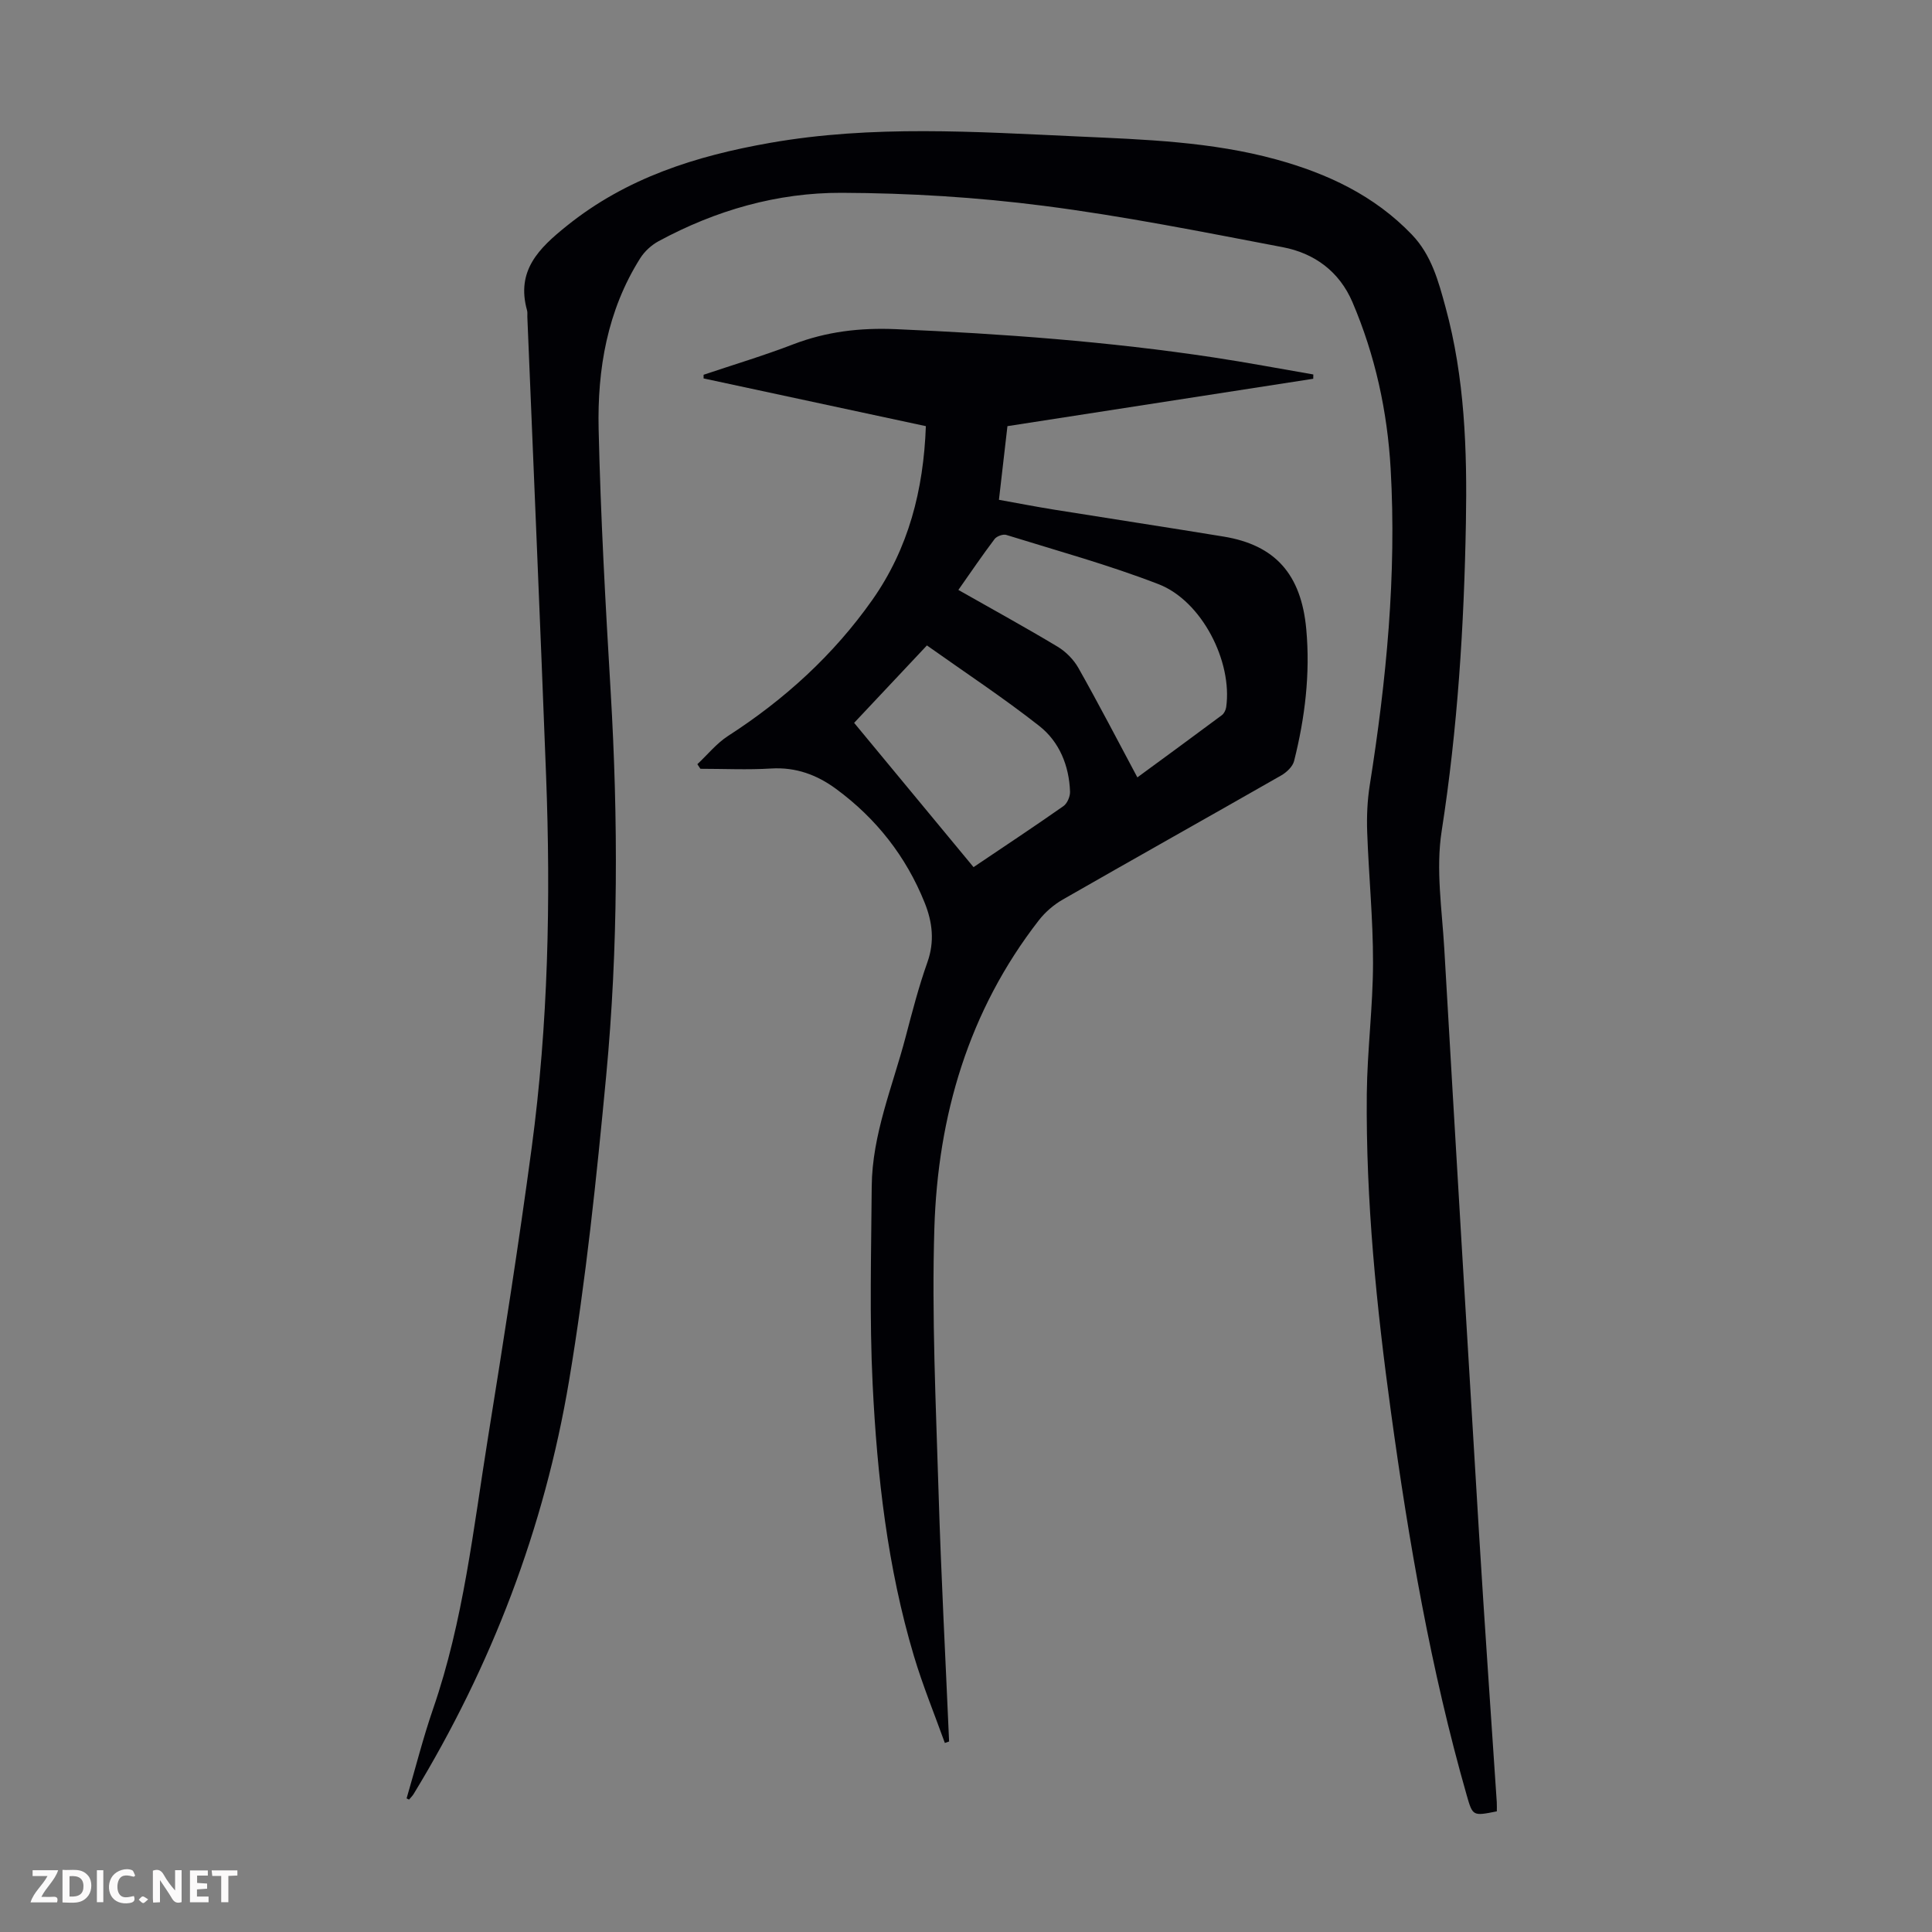
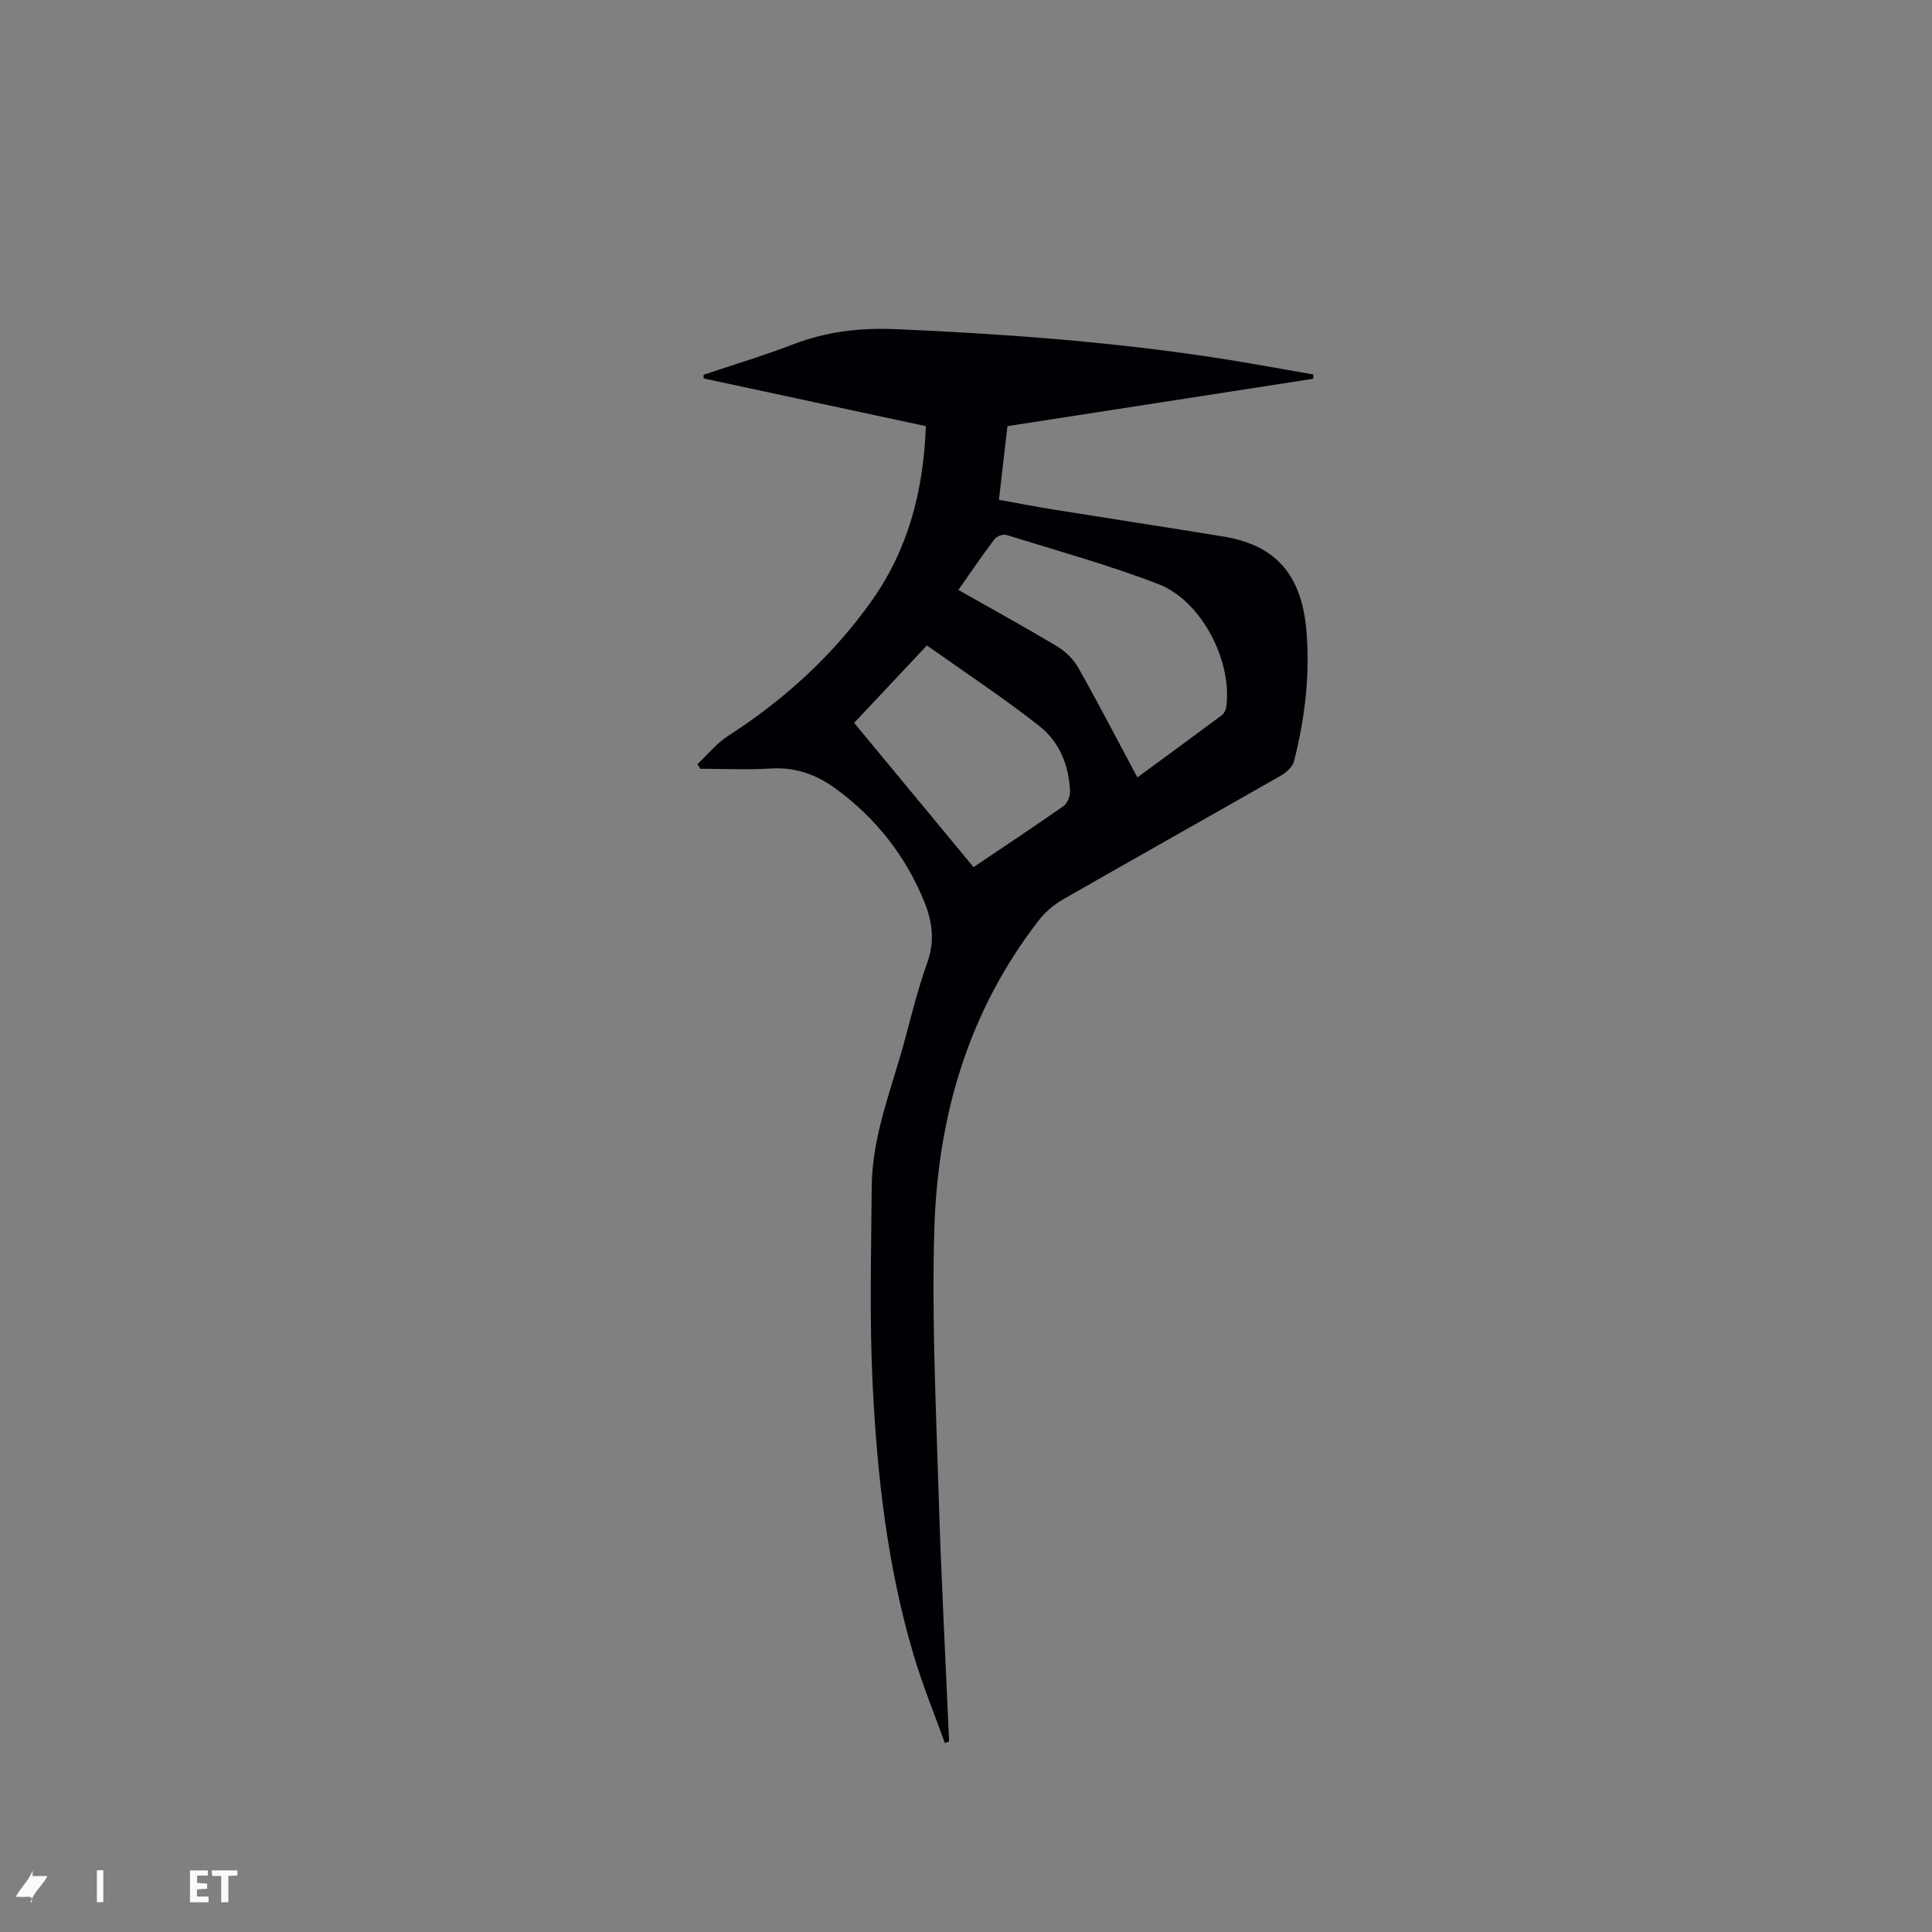
<svg xmlns="http://www.w3.org/2000/svg" enable-background="new 0 0 400 400" viewBox="0 0 400 400">
  <rect x="0" y="0" width="400" height="400" fill="#808080" stroke="none" />
  <g fill="#fbfafa">
-     <path d="m37.59 393.81c-.92.31-1.52.05-2-.78-.7-1.2-1.52-2.34-2.47-3.78v4.59c-.55.03-.95.05-1.41.07-.03-.37-.06-.64-.06-.91 0-1.91 0-3.81 0-5.7 1.13-.41 1.77-.03 2.29.91.62 1.11 1.38 2.14 2.31 3.19v-4.2h1.35v6.61z" />
-     <path d="m12.94 393.88v-6.75c1.9.19 3.93-.54 5.37 1.29.8 1.01.78 2.88.03 3.97-1.37 1.97-3.4 1.51-5.4 1.49m1.45-1.22c2.04.12 2.92-.58 2.89-2.21-.03-1.51-.98-2.19-2.89-2z" />
-     <path d="m11.81 393.87h-5.49c.68-2.18 2.47-3.48 3.51-5.45h-3.08v-1.21h5.29c-.71 2.13-2.44 3.48-3.47 5.51.86 0 1.63.04 2.39-.01.79-.05 1.14.21.85 1.16" />
+     <path d="m11.81 393.87h-5.49c.68-2.18 2.47-3.48 3.51-5.45h-3.08v-1.21c-.71 2.13-2.44 3.48-3.47 5.51.86 0 1.63.04 2.39-.01.79-.05 1.14.21.85 1.16" />
    <path d="m39.33 393.86v-6.61h3.7v1.07h-2.22v1.52c.68.04 1.34.09 2.07.13v1.07c-.72.05-1.38.09-2.1.14v1.48h2.4v1.19h-3.85z" />
-     <path d="m27.71 388.56c-1.15-.3-2.46-.61-3.1.64-.37.73-.41 1.93-.06 2.67.63 1.35 1.99.93 3.17.68.35.94-.01 1.32-.93 1.46-1.62.25-3.05-.27-3.76-1.48-.73-1.24-.6-3.03.31-4.17.88-1.11 2.71-1.7 4-1.16.32.13.44.74.65 1.12-.1.08-.19.16-.28.24" />
    <path d="m49.15 387.24v1.07c-.59.02-1.17.05-1.87.08v5.44h-1.48v-5.44h-1.85c-.05-.4-.08-.73-.13-1.15z" />
    <path d="m20.06 387.21h1.33v6.62h-1.33z" />
-     <path d="m30.68 393.25c-.49.38-.8.79-1.05.76-.32-.05-.6-.45-.9-.7.26-.24.51-.64.8-.67.29-.04.62.3 1.15.61" />
  </g>
-   <path d="m84.18 372.34c1.82-6.19 3.39-12.46 5.49-18.55 6.29-18.21 8.33-37.27 11.36-56.13 3.21-19.98 6.36-39.98 9.05-60.04 3.43-25.58 3.96-51.32 2.98-77.08-1.21-31.65-2.58-63.3-3.88-94.94-.02-.45.06-.92-.06-1.34-2.29-8.21 2.41-12.83 8.22-17.49 12.37-9.96 26.74-14.49 42.04-17.18 21.26-3.75 42.6-2.3 63.93-1.33 13.74.62 27.52 1.08 40.91 4.75 10.62 2.92 20.32 7.46 28.09 15.56 4.07 4.24 5.51 9.67 6.97 15.03 3.99 14.61 4.49 29.6 4.22 44.62-.38 21.38-1.72 42.66-5.02 63.85-1.24 7.93.08 16.3.55 24.45 2.33 40.33 4.74 80.66 7.19 120.99 1.13 18.54 2.44 37.08 3.67 55.61.04.64.01 1.29.01 1.9-4.99 1-4.99 1-6.25-3.39-7.42-25.98-11.99-52.52-15.66-79.23-3-21.86-5.22-43.8-5.01-65.89.09-9.05 1.28-18.09 1.29-27.14.02-9.05-.89-18.1-1.21-27.15-.11-3.21.03-6.48.53-9.64 3.44-21.71 5.58-43.51 4.33-65.51-.68-11.91-3.2-23.48-7.9-34.49-2.71-6.36-7.87-10.15-14.43-11.4-16.46-3.14-32.92-6.44-49.52-8.57-13.83-1.78-27.86-2.64-41.81-2.69-13.33-.05-26.09 3.62-37.91 10.02-1.48.8-2.91 2.11-3.81 3.54-6.81 10.8-8.88 22.95-8.6 35.36.41 18.12 1.42 36.22 2.49 54.32 1.57 26.53 1.57 53.06-.92 79.5-2 21.14-4.19 42.33-7.7 63.26-5.12 30.47-16.05 59.02-32.16 85.49-.26.43-.64.79-.97 1.18-.16-.1-.33-.17-.5-.25z" fill="#010105" />
  <path d="m191.69 88.23c-15.56-3.34-30.79-6.61-46.02-9.88 0-.25 0-.51 0-.76 6.19-2.08 12.46-3.96 18.55-6.3 6.91-2.65 13.86-3.46 21.28-3.14 22.04.95 44 2.56 65.82 5.86 6.88 1.04 13.73 2.34 20.59 3.52-.01.3-.02.59-.02.89-21.02 3.26-42.03 6.51-63.31 9.81-.58 4.98-1.14 9.85-1.76 15.25 3.8.68 7.58 1.42 11.38 2.03 11.7 1.88 23.42 3.66 35.12 5.58 10.69 1.75 16.09 7.79 17.13 19.19.84 9.23-.27 18.33-2.52 27.27-.29 1.17-1.56 2.36-2.68 3-15.05 8.6-30.17 17.07-45.21 25.69-1.87 1.07-3.65 2.61-4.97 4.31-14.55 18.73-20.9 40.48-21.62 63.73-.56 18.21.32 36.47.87 54.7.52 17.2 1.44 34.39 2.18 51.58-.29.1-.59.2-.88.3-2.16-6-4.59-11.92-6.41-18.02-5.47-18.34-7.61-37.25-8.54-56.26-.67-13.61-.29-27.28-.19-40.92.09-10.8 4.33-20.73 7.02-30.97 1.36-5.18 2.71-10.4 4.5-15.44 1.54-4.32 1.05-8.36-.57-12.38-3.85-9.57-10.01-17.41-18.31-23.52-3.96-2.92-8.33-4.55-13.45-4.24-4.87.3-9.77.06-14.66.06-.21-.32-.42-.64-.63-.95 2.11-1.97 3.98-4.32 6.37-5.86 11.71-7.55 21.83-16.77 29.85-28.15 7.49-10.64 10.61-22.74 11.09-35.98zm43.79 72.72c6.02-4.42 11.78-8.62 17.49-12.88.46-.34.81-1.06.9-1.66 1.33-9.42-5.03-21.99-14-25.46-10.28-3.98-20.98-6.92-31.53-10.2-.68-.21-1.98.27-2.42.85-2.55 3.37-4.92 6.87-7.5 10.54 7.01 3.98 13.87 7.74 20.56 11.76 1.71 1.03 3.31 2.66 4.29 4.39 4.16 7.37 8.06 14.89 12.21 22.66zm-33.92 18.58c6.41-4.32 12.57-8.39 18.61-12.63.79-.55 1.4-1.99 1.37-2.99-.19-5.39-2.21-10.33-6.36-13.6-7.43-5.84-15.35-11.06-23.27-16.68-5.29 5.63-10.09 10.74-15.07 16.03 7.99 9.65 16.25 19.64 24.72 29.87z" fill="#010105" />
</svg>